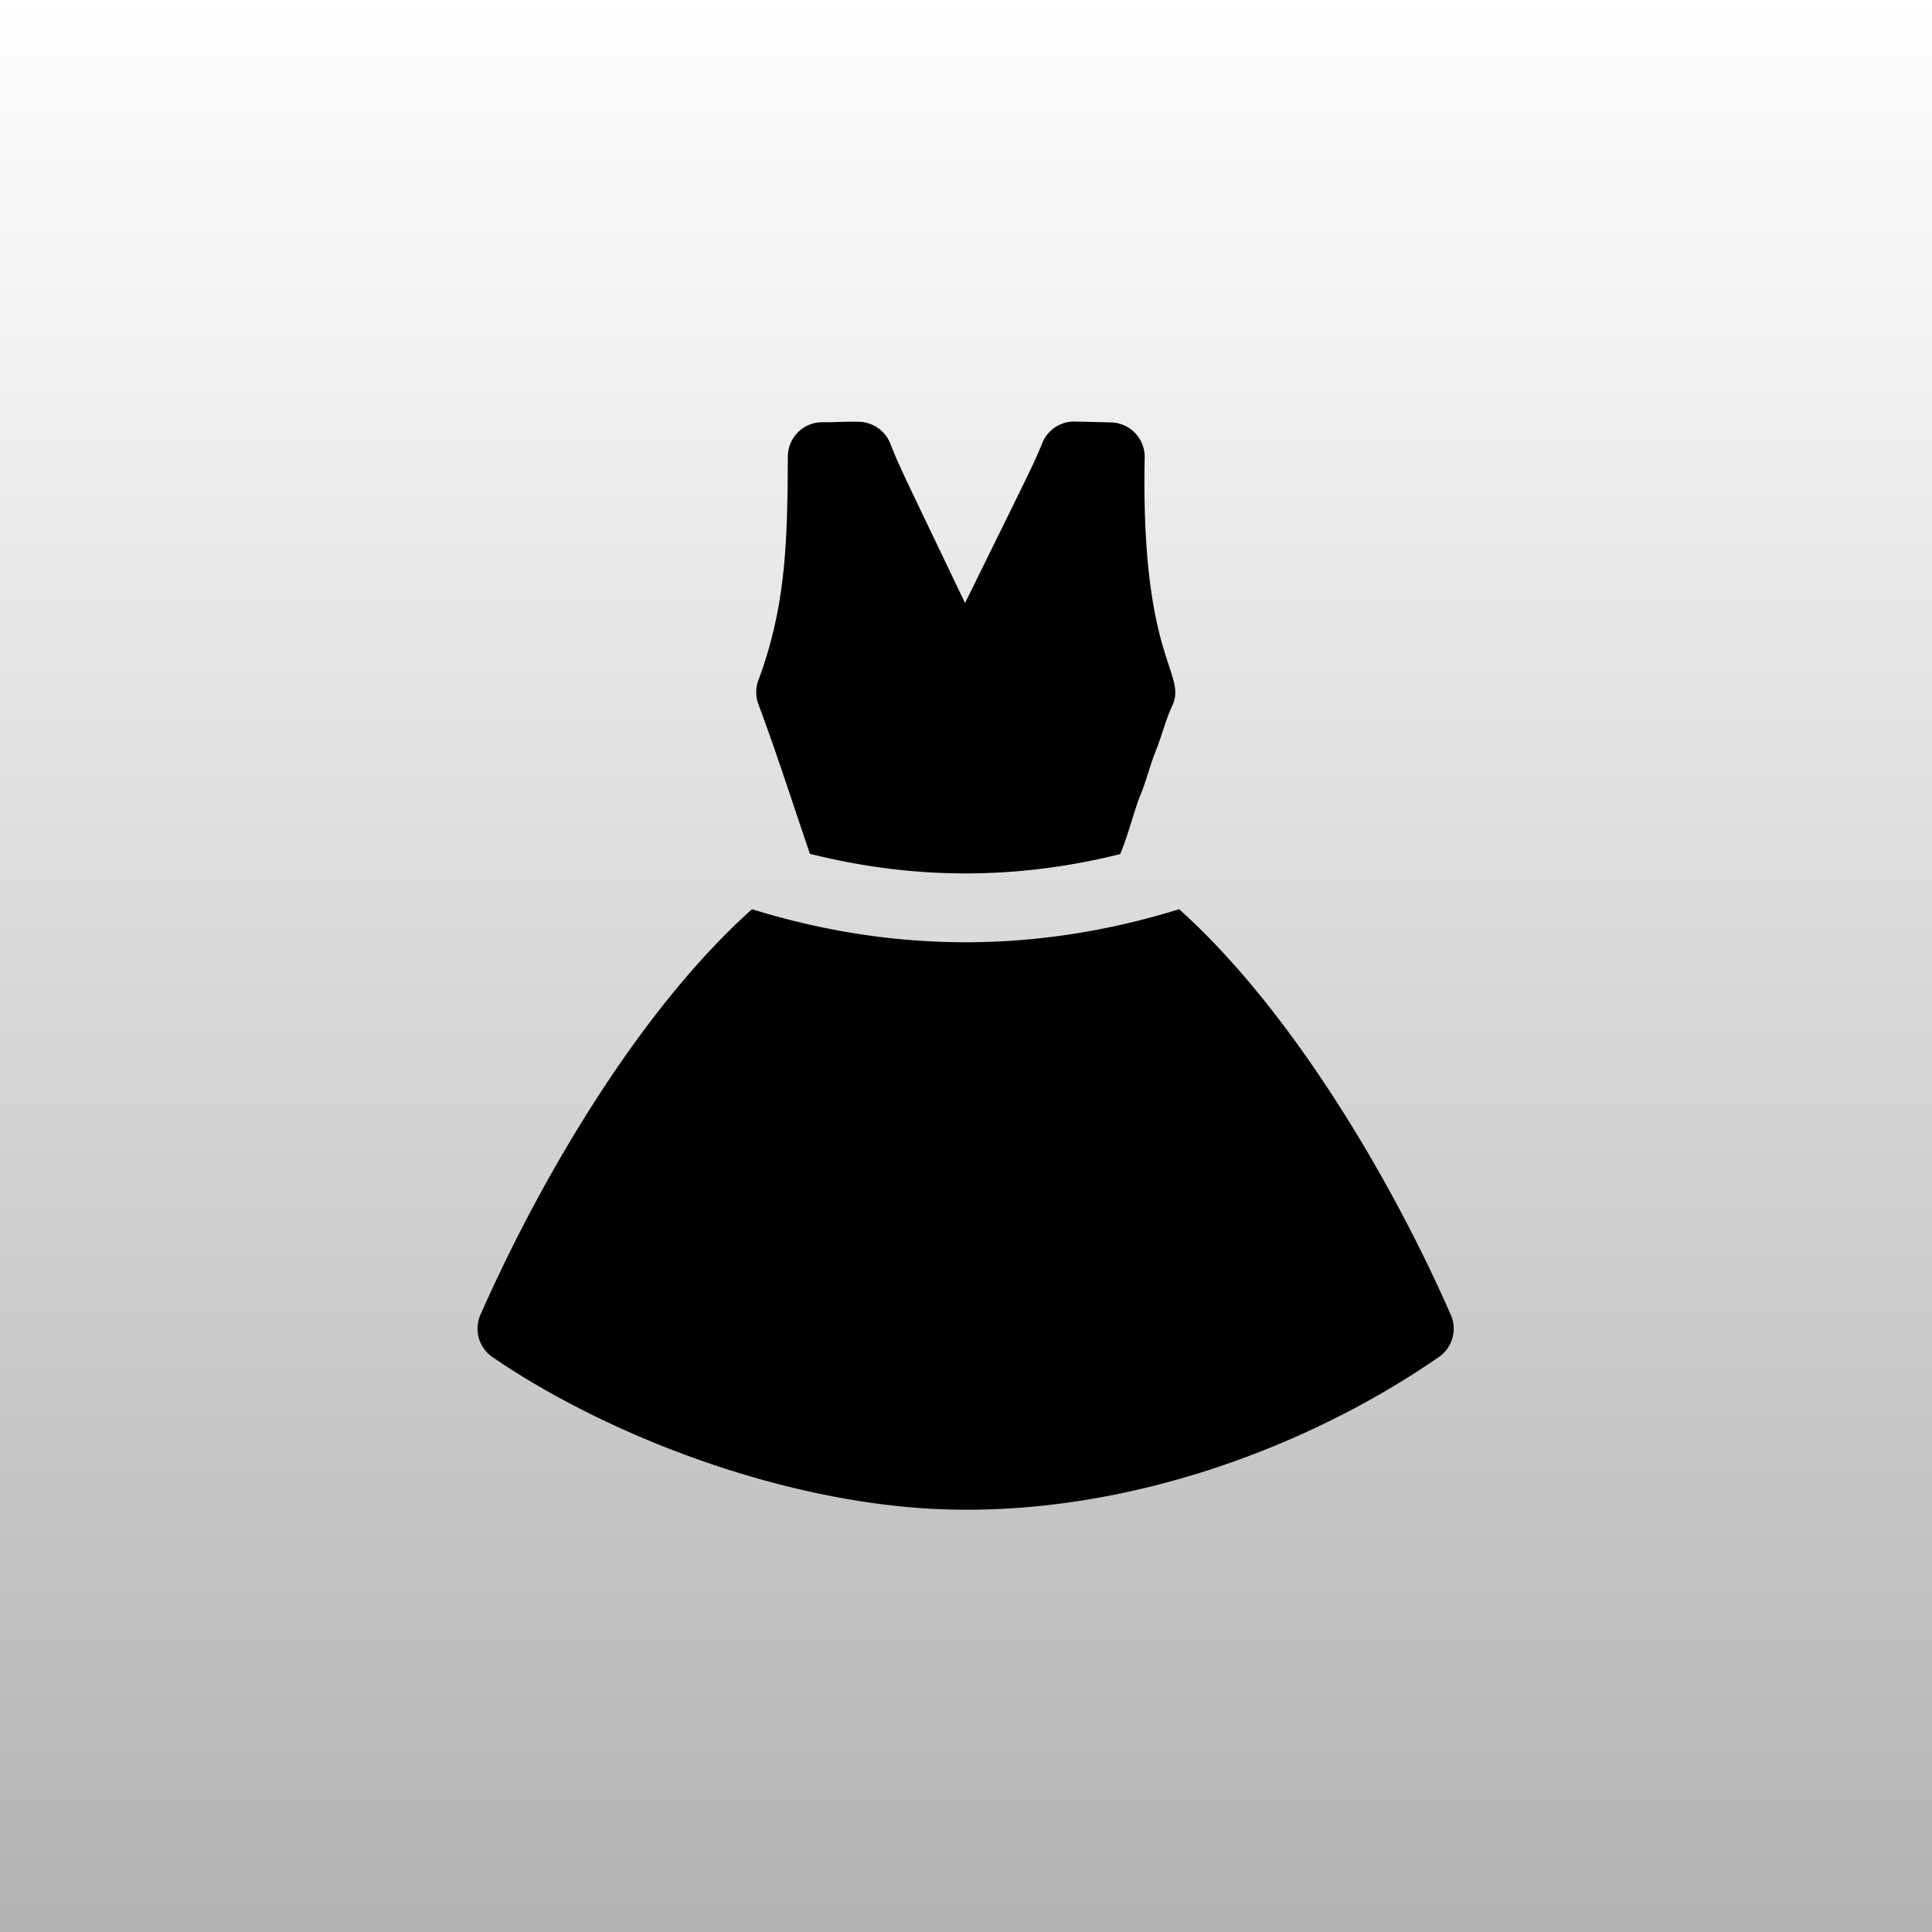
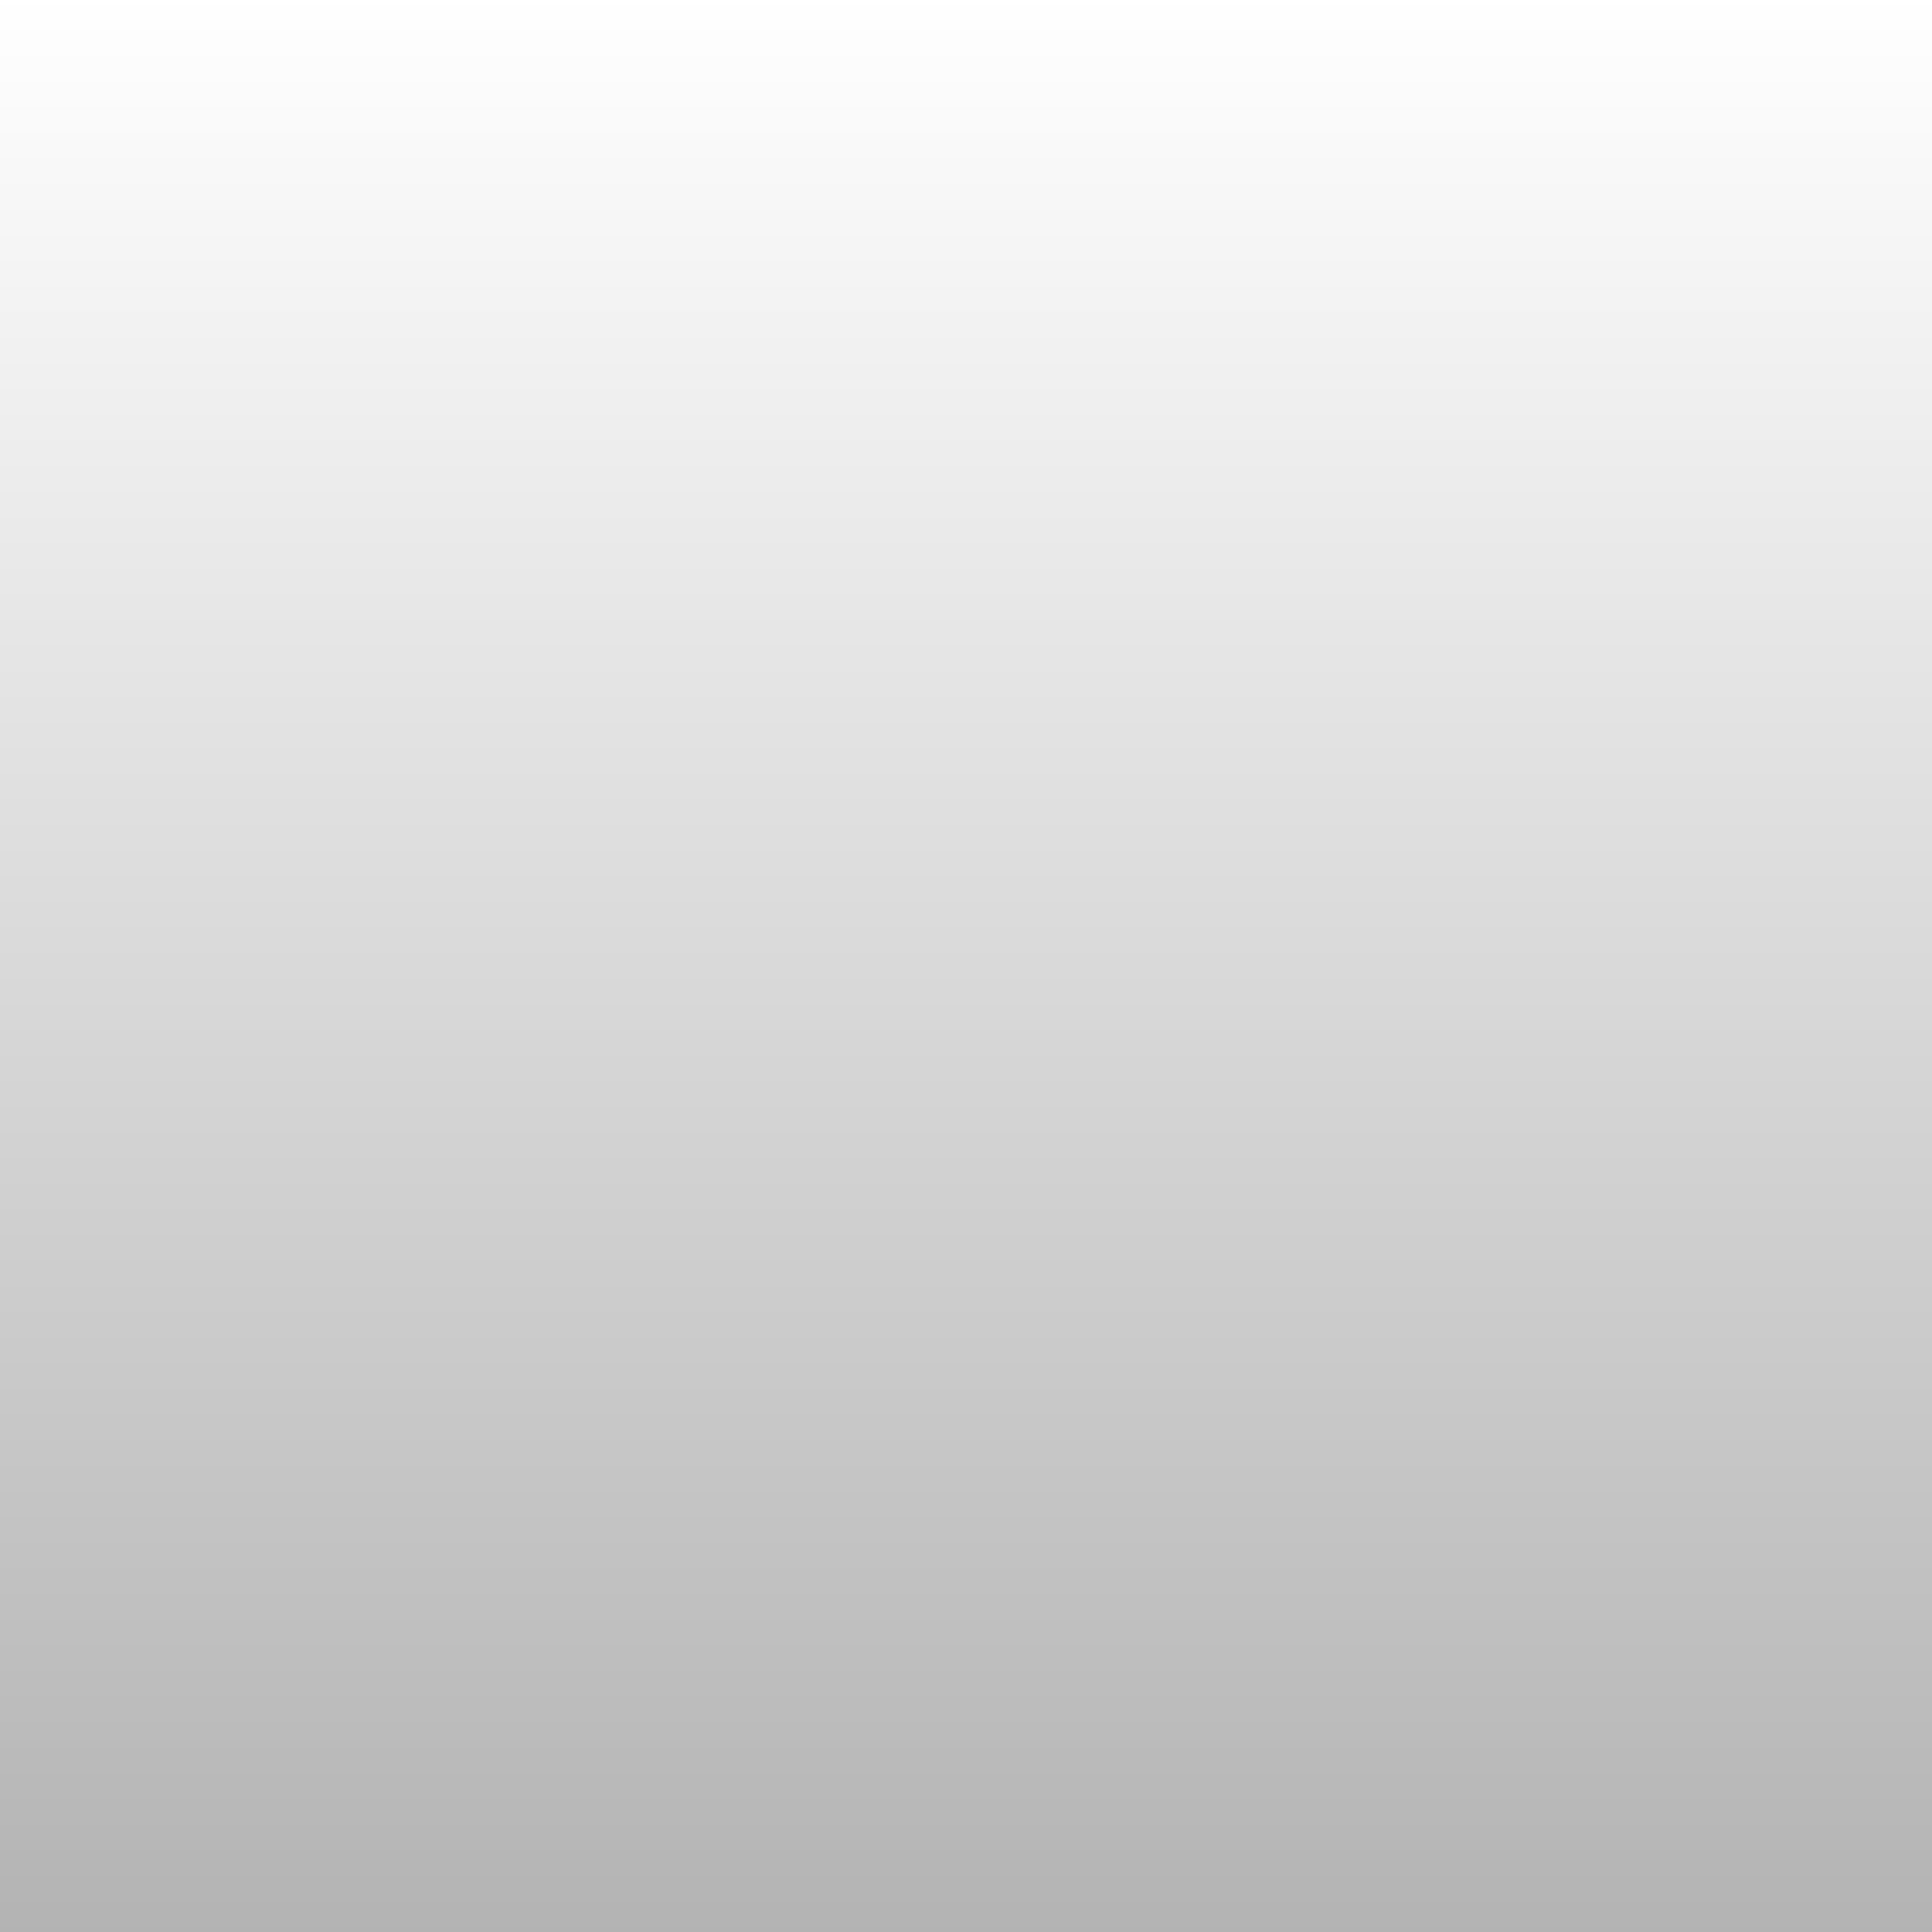
<svg xmlns="http://www.w3.org/2000/svg" xml:space="preserve" style="fill-rule:evenodd;clip-rule:evenodd;stroke-linejoin:round;stroke-miterlimit:2" viewBox="0 0 100 100">
  <rect x="0" y="0" width="100" height="100" fill="#808080" stroke="none" />
  <path d="M0 0h100v100H0z" style="fill:url(#a)" />
  <g transform="translate(21.817 21.817) scale(.11)">
    <clipPath id="b">
-       <path d="M0 0h512v512H0z" />
-     </clipPath>
+       </clipPath>
    <g clip-path="url(#b)">
-       <path d="M180.253 200.613c46.917 11.745 94.359 12.464 143.979.128 2.175-5.246 3.783-10.427 5.345-15.458 5.085-16.387 3.122-7.943 7.829-22.841 1.276-4.042 1.784-5.622 3.072-8.868 3.117-7.847 4.998-15.521 7.825-21.523 7.297-15.495-14.612-20.478-12.708-115.303.176-8.77-6.742-16.046-15.509-16.314-5.629-.172-11.14-.277-16.761-.427a16.002 16.002 0 0 0-15.263 10c-4.013 9.932-5.761 13.035-35.83 74.25-27.834-58.226-30.419-63.079-34.66-73.946A16.002 16.002 0 0 0 203.218.138c-6.42-.22-11.797.296-16.874.186-8.997-.189-16.281 7.039-16.338 15.894-.242 37.714-.559 68.726-13.667 103.81a15.993 15.993 0 0 0 .005 11.216c8.469 22.591 15.754 45.577 23.909 69.369ZM477.64 414.545c-27.54-62.786-74.063-141.659-126.067-188.223-64.918 20.154-131.431 20.721-198.184-.008-52.143 46.56-98.04 124.769-126.029 188.198a16.001 16.001 0 0 0 5.602 19.664c47.136 32.258 118.223 61.63 187.406 69.057 89.385 9.726 183.669-22.059 251.719-69.099a16.002 16.002 0 0 0 5.553-19.589Z" style="fill-rule:nonzero" transform="scale(1.014)" />
-     </g>
+       </g>
  </g>
  <defs>
    <linearGradient id="a" x1="0" x2="1" y1="0" y2="0" gradientTransform="matrix(0 100 -100 0 50 0)" gradientUnits="userSpaceOnUse">
      <stop offset="0" style="stop-color:white;stop-opacity:1" />
      <stop offset="1" style="stop-color:#b3b3b3;stop-opacity:1" />
    </linearGradient>
  </defs>
</svg>